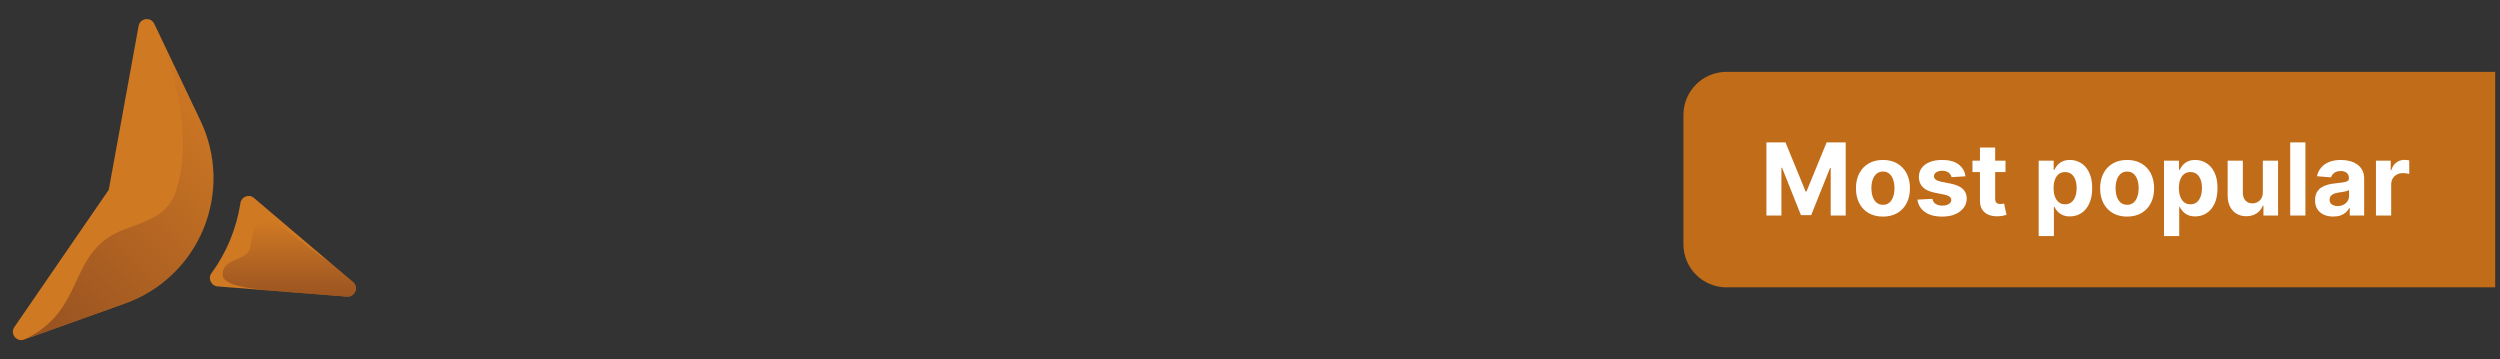
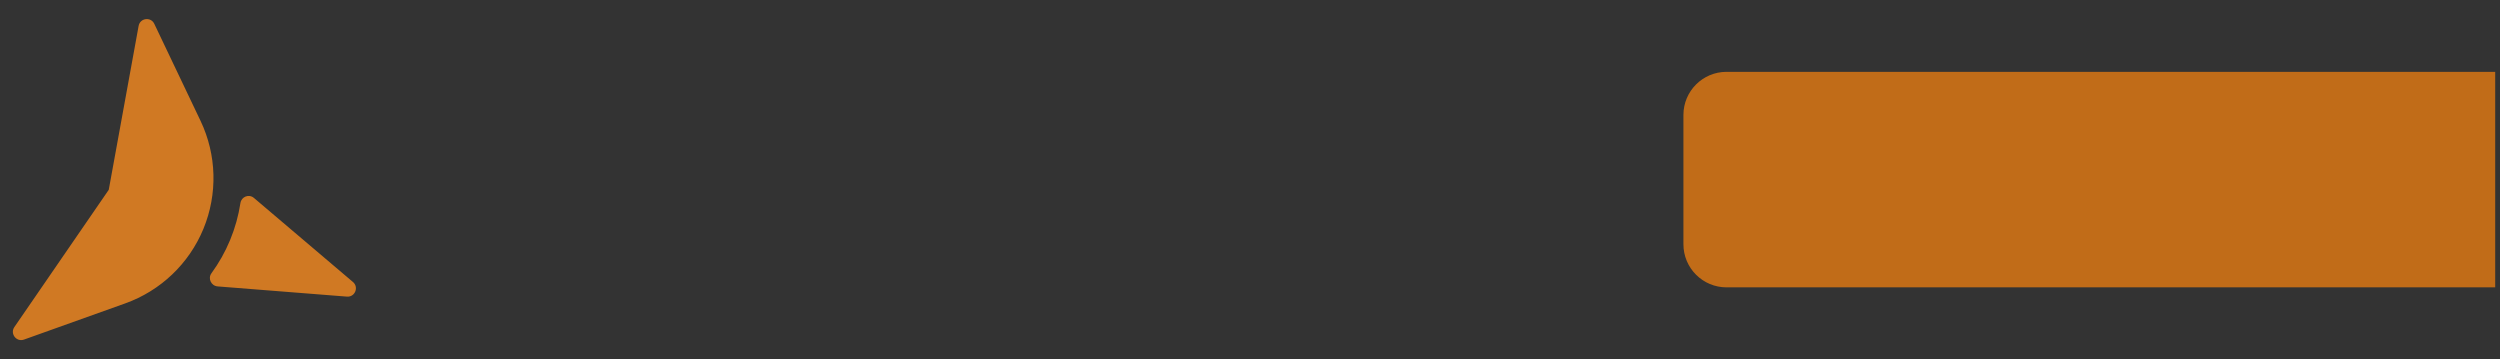
<svg xmlns="http://www.w3.org/2000/svg" width="348" height="50" viewBox="0 0 348 50" fill="none">
  <rect x="0" y="0" width="348" height="50" fill="#333333" stroke="none" />
  <path d="M49.133 39.256C49.988 39.982 49.412 41.378 48.294 41.289L30.297 39.868C29.4 39.797 28.901 38.768 29.431 38.042C30.473 36.612 31.353 35.054 32.039 33.392C32.724 31.733 33.198 30.012 33.467 28.266C33.605 27.371 34.653 26.964 35.344 27.55L49.133 39.256ZM28.316 31.856C30.315 27.012 30.169 21.549 27.914 16.819L21.477 3.315C20.994 2.302 19.498 2.502 19.296 3.605L15.139 26.419L1.999 45.527C1.363 46.451 2.284 47.648 3.34 47.27L17.427 42.234C22.361 40.471 26.317 36.7 28.316 31.856Z" fill="#D07923" />
-   <path opacity="0.7" d="M48.294 41.291L38.124 40.489C32.822 40.069 31.04 39.33 30.996 38.255C30.903 35.995 34.015 36.297 34.671 34.865C35.081 33.971 35.012 32.718 35.434 31.791C35.664 31.287 36.302 30.756 36.979 30.692C38.408 30.555 42.129 33.934 46.017 36.611L49.134 39.258C49.988 39.983 49.412 41.38 48.294 41.291Z" fill="url(#paint0_linear_80_112)" />
-   <path opacity="0.7" d="M28.316 31.854C30.315 27.009 30.169 21.547 27.914 16.817L21.477 3.312C21.477 3.312 27.866 16.645 24.457 26.718C23.355 29.974 20.439 30.744 17.228 31.965C9.22 35.008 12.148 43.184 3.34 47.267L17.427 42.231C22.361 40.468 26.317 36.697 28.316 31.854Z" fill="url(#paint1_linear_80_112)" />
  <path d="M234.333 16C234.333 12.686 237.02 10 240.333 10H347.333V40H240.333C237.02 40 234.333 37.314 234.333 34V16Z" fill="#C16C18" />
-   <path d="M245.885 19.818H248.54L251.344 26.659H251.463L254.267 19.818H256.922V30H254.834V23.373H254.749L252.114 29.95H250.692L248.058 23.348H247.973V30H245.885V19.818ZM262.106 30.149C261.334 30.149 260.666 29.985 260.102 29.657C259.542 29.326 259.11 28.865 258.805 28.275C258.5 27.682 258.347 26.994 258.347 26.212C258.347 25.423 258.5 24.733 258.805 24.143C259.11 23.55 259.542 23.09 260.102 22.761C260.666 22.43 261.334 22.264 262.106 22.264C262.878 22.264 263.544 22.43 264.105 22.761C264.668 23.09 265.102 23.55 265.407 24.143C265.712 24.733 265.865 25.423 265.865 26.212C265.865 26.994 265.712 27.682 265.407 28.275C265.102 28.865 264.668 29.326 264.105 29.657C263.544 29.985 262.878 30.149 262.106 30.149ZM262.116 28.509C262.467 28.509 262.761 28.409 262.996 28.21C263.231 28.008 263.409 27.733 263.528 27.385C263.651 27.037 263.712 26.641 263.712 26.197C263.712 25.753 263.651 25.357 263.528 25.009C263.409 24.66 263.231 24.385 262.996 24.183C262.761 23.981 262.467 23.88 262.116 23.88C261.761 23.88 261.463 23.981 261.221 24.183C260.982 24.385 260.802 24.66 260.679 25.009C260.56 25.357 260.5 25.753 260.5 26.197C260.5 26.641 260.56 27.037 260.679 27.385C260.802 27.733 260.982 28.008 261.221 28.21C261.463 28.409 261.761 28.509 262.116 28.509ZM273.595 24.541L271.656 24.66C271.623 24.495 271.552 24.346 271.443 24.213C271.333 24.077 271.189 23.97 271.01 23.89C270.834 23.807 270.624 23.766 270.379 23.766C270.051 23.766 269.774 23.835 269.548 23.974C269.323 24.11 269.21 24.293 269.21 24.521C269.21 24.704 269.283 24.858 269.429 24.984C269.575 25.11 269.825 25.211 270.18 25.287L271.562 25.565C272.304 25.718 272.858 25.963 273.222 26.301C273.587 26.639 273.769 27.083 273.769 27.634C273.769 28.134 273.622 28.573 273.327 28.951C273.035 29.329 272.634 29.624 272.124 29.836C271.617 30.045 271.032 30.149 270.369 30.149C269.358 30.149 268.552 29.939 267.953 29.518C267.356 29.093 267.006 28.517 266.904 27.788L268.987 27.678C269.05 27.986 269.202 28.222 269.444 28.384C269.686 28.543 269.996 28.623 270.374 28.623C270.745 28.623 271.043 28.552 271.269 28.409C271.497 28.263 271.613 28.076 271.617 27.847C271.613 27.655 271.532 27.498 271.373 27.375C271.214 27.249 270.969 27.153 270.637 27.087L269.315 26.823C268.569 26.674 268.014 26.416 267.649 26.048C267.288 25.68 267.107 25.211 267.107 24.641C267.107 24.15 267.24 23.727 267.505 23.373C267.774 23.018 268.15 22.745 268.634 22.553C269.121 22.36 269.691 22.264 270.344 22.264C271.308 22.264 272.067 22.468 272.621 22.876C273.178 23.283 273.503 23.838 273.595 24.541ZM279.165 22.364V23.954H274.566V22.364H279.165ZM275.61 20.534H277.728V27.653C277.728 27.849 277.758 28.001 277.817 28.111C277.877 28.217 277.96 28.291 278.066 28.334C278.175 28.378 278.301 28.399 278.444 28.399C278.543 28.399 278.643 28.391 278.742 28.374C278.842 28.354 278.918 28.34 278.971 28.329L279.304 29.905C279.198 29.939 279.049 29.977 278.857 30.02C278.664 30.066 278.431 30.095 278.156 30.104C277.645 30.124 277.198 30.056 276.813 29.901C276.432 29.745 276.135 29.503 275.923 29.175C275.711 28.847 275.607 28.432 275.61 27.932V20.534ZM283.785 32.864V22.364H285.873V23.646H285.967C286.06 23.441 286.194 23.232 286.37 23.02C286.549 22.805 286.781 22.625 287.066 22.483C287.354 22.337 287.712 22.264 288.14 22.264C288.697 22.264 289.21 22.41 289.681 22.702C290.152 22.99 290.528 23.426 290.809 24.009C291.091 24.589 291.232 25.317 291.232 26.192C291.232 27.044 291.095 27.763 290.819 28.349C290.548 28.933 290.176 29.375 289.706 29.677C289.238 29.975 288.715 30.124 288.135 30.124C287.724 30.124 287.374 30.056 287.086 29.921C286.801 29.785 286.567 29.614 286.385 29.408C286.202 29.2 286.063 28.989 285.967 28.777H285.903V32.864H283.785ZM285.858 26.182C285.858 26.636 285.921 27.032 286.047 27.37C286.173 27.708 286.355 27.972 286.594 28.16C286.832 28.346 287.122 28.439 287.464 28.439C287.808 28.439 288.1 28.345 288.339 28.155C288.577 27.963 288.758 27.698 288.881 27.36C289.006 27.019 289.069 26.626 289.069 26.182C289.069 25.741 289.008 25.353 288.885 25.018C288.763 24.684 288.582 24.422 288.344 24.233C288.105 24.044 287.812 23.95 287.464 23.95C287.119 23.95 286.827 24.041 286.589 24.223C286.353 24.405 286.173 24.664 286.047 24.999C285.921 25.333 285.858 25.728 285.858 26.182ZM296.094 30.149C295.322 30.149 294.654 29.985 294.091 29.657C293.531 29.326 293.098 28.865 292.793 28.275C292.488 27.682 292.336 26.994 292.336 26.212C292.336 25.423 292.488 24.733 292.793 24.143C293.098 23.55 293.531 23.09 294.091 22.761C294.654 22.43 295.322 22.264 296.094 22.264C296.867 22.264 297.533 22.43 298.093 22.761C298.656 23.09 299.09 23.55 299.395 24.143C299.7 24.733 299.853 25.423 299.853 26.212C299.853 26.994 299.7 27.682 299.395 28.275C299.09 28.865 298.656 29.326 298.093 29.657C297.533 29.985 296.867 30.149 296.094 30.149ZM296.104 28.509C296.456 28.509 296.749 28.409 296.984 28.21C297.22 28.008 297.397 27.733 297.516 27.385C297.639 27.037 297.7 26.641 297.7 26.197C297.7 25.753 297.639 25.357 297.516 25.009C297.397 24.66 297.22 24.385 296.984 24.183C296.749 23.981 296.456 23.88 296.104 23.88C295.75 23.88 295.451 23.981 295.209 24.183C294.971 24.385 294.79 24.66 294.667 25.009C294.548 25.357 294.488 25.753 294.488 26.197C294.488 26.641 294.548 27.037 294.667 27.385C294.79 27.733 294.971 28.008 295.209 28.21C295.451 28.409 295.75 28.509 296.104 28.509ZM301.23 32.864V22.364H303.318V23.646H303.412C303.505 23.441 303.64 23.232 303.815 23.02C303.994 22.805 304.226 22.625 304.511 22.483C304.8 22.337 305.157 22.264 305.585 22.264C306.142 22.264 306.656 22.41 307.126 22.702C307.597 22.99 307.973 23.426 308.255 24.009C308.537 24.589 308.677 25.317 308.677 26.192C308.677 27.044 308.54 27.763 308.265 28.349C307.993 28.933 307.622 29.375 307.151 29.677C306.684 29.975 306.16 30.124 305.58 30.124C305.169 30.124 304.819 30.056 304.531 29.921C304.246 29.785 304.012 29.614 303.83 29.408C303.648 29.2 303.509 28.989 303.412 28.777H303.348V32.864H301.23ZM303.303 26.182C303.303 26.636 303.366 27.032 303.492 27.37C303.618 27.708 303.8 27.972 304.039 28.16C304.278 28.346 304.568 28.439 304.909 28.439C305.254 28.439 305.545 28.345 305.784 28.155C306.023 27.963 306.203 27.698 306.326 27.36C306.452 27.019 306.515 26.626 306.515 26.182C306.515 25.741 306.453 25.353 306.331 25.018C306.208 24.684 306.028 24.422 305.789 24.233C305.55 24.044 305.257 23.95 304.909 23.95C304.564 23.95 304.273 24.041 304.034 24.223C303.799 24.405 303.618 24.664 303.492 24.999C303.366 25.333 303.303 25.728 303.303 26.182ZM314.986 26.749V22.364H317.104V30H315.071V28.613H314.991C314.819 29.06 314.532 29.42 314.131 29.692C313.733 29.963 313.248 30.099 312.675 30.099C312.164 30.099 311.715 29.983 311.327 29.751C310.939 29.519 310.636 29.19 310.417 28.762C310.202 28.334 310.093 27.822 310.089 27.226V22.364H312.207V26.848C312.211 27.299 312.331 27.655 312.57 27.917C312.809 28.179 313.129 28.31 313.53 28.31C313.785 28.31 314.023 28.252 314.246 28.136C314.468 28.016 314.647 27.841 314.782 27.609C314.922 27.377 314.99 27.09 314.986 26.749ZM320.916 19.818V30H318.798V19.818H320.916ZM324.79 30.144C324.303 30.144 323.869 30.06 323.488 29.891C323.107 29.718 322.805 29.465 322.583 29.13C322.364 28.792 322.255 28.371 322.255 27.867C322.255 27.443 322.333 27.087 322.488 26.798C322.644 26.51 322.856 26.278 323.125 26.102C323.393 25.927 323.698 25.794 324.04 25.704C324.384 25.615 324.746 25.552 325.123 25.516C325.568 25.469 325.925 25.426 326.197 25.386C326.469 25.343 326.666 25.28 326.789 25.197C326.912 25.115 326.973 24.992 326.973 24.829V24.8C326.973 24.485 326.873 24.241 326.675 24.069C326.479 23.896 326.201 23.81 325.839 23.81C325.458 23.81 325.155 23.895 324.93 24.064C324.704 24.23 324.555 24.438 324.482 24.69L322.523 24.531C322.623 24.067 322.818 23.666 323.11 23.328C323.402 22.987 323.778 22.725 324.238 22.543C324.702 22.357 325.239 22.264 325.849 22.264C326.273 22.264 326.68 22.314 327.067 22.413C327.458 22.513 327.805 22.667 328.106 22.876C328.411 23.084 328.652 23.353 328.827 23.681C329.003 24.006 329.091 24.395 329.091 24.849V30H327.082V28.941H327.023C326.9 29.18 326.736 29.39 326.53 29.572C326.325 29.751 326.078 29.892 325.79 29.995C325.501 30.095 325.168 30.144 324.79 30.144ZM325.397 28.683C325.708 28.683 325.983 28.621 326.222 28.499C326.461 28.373 326.648 28.204 326.784 27.991C326.92 27.779 326.988 27.539 326.988 27.271V26.46C326.921 26.503 326.83 26.543 326.714 26.579C326.602 26.613 326.474 26.644 326.331 26.674C326.189 26.701 326.046 26.725 325.904 26.749C325.761 26.768 325.632 26.787 325.516 26.803C325.268 26.84 325.05 26.898 324.865 26.977C324.679 27.057 324.535 27.165 324.432 27.3C324.33 27.433 324.278 27.599 324.278 27.798C324.278 28.086 324.383 28.306 324.591 28.459C324.804 28.608 325.072 28.683 325.397 28.683ZM330.734 30V22.364H332.787V23.696H332.867C333.006 23.222 333.24 22.864 333.568 22.622C333.896 22.377 334.274 22.254 334.701 22.254C334.807 22.254 334.922 22.261 335.044 22.274C335.167 22.287 335.275 22.306 335.367 22.329V24.208C335.268 24.178 335.13 24.152 334.955 24.129C334.779 24.105 334.618 24.094 334.472 24.094C334.161 24.094 333.883 24.162 333.637 24.298C333.395 24.43 333.203 24.616 333.061 24.854C332.921 25.093 332.852 25.368 332.852 25.68V30H330.734Z" fill="white" />
  <defs>
    <linearGradient id="paint0_linear_80_112" x1="40.269" y1="41.295" x2="40.269" y2="30.688" gradientUnits="userSpaceOnUse">
      <stop stop-color="#844420" />
      <stop offset="1" stop-color="#844420" stop-opacity="0" />
    </linearGradient>
    <linearGradient id="paint1_linear_80_112" x1="-0.222" y1="43.706" x2="30.824" y2="12.66" gradientUnits="userSpaceOnUse">
      <stop offset="0.095" stop-color="#844420" />
      <stop offset="1" stop-color="#844420" stop-opacity="0" />
    </linearGradient>
  </defs>
</svg>